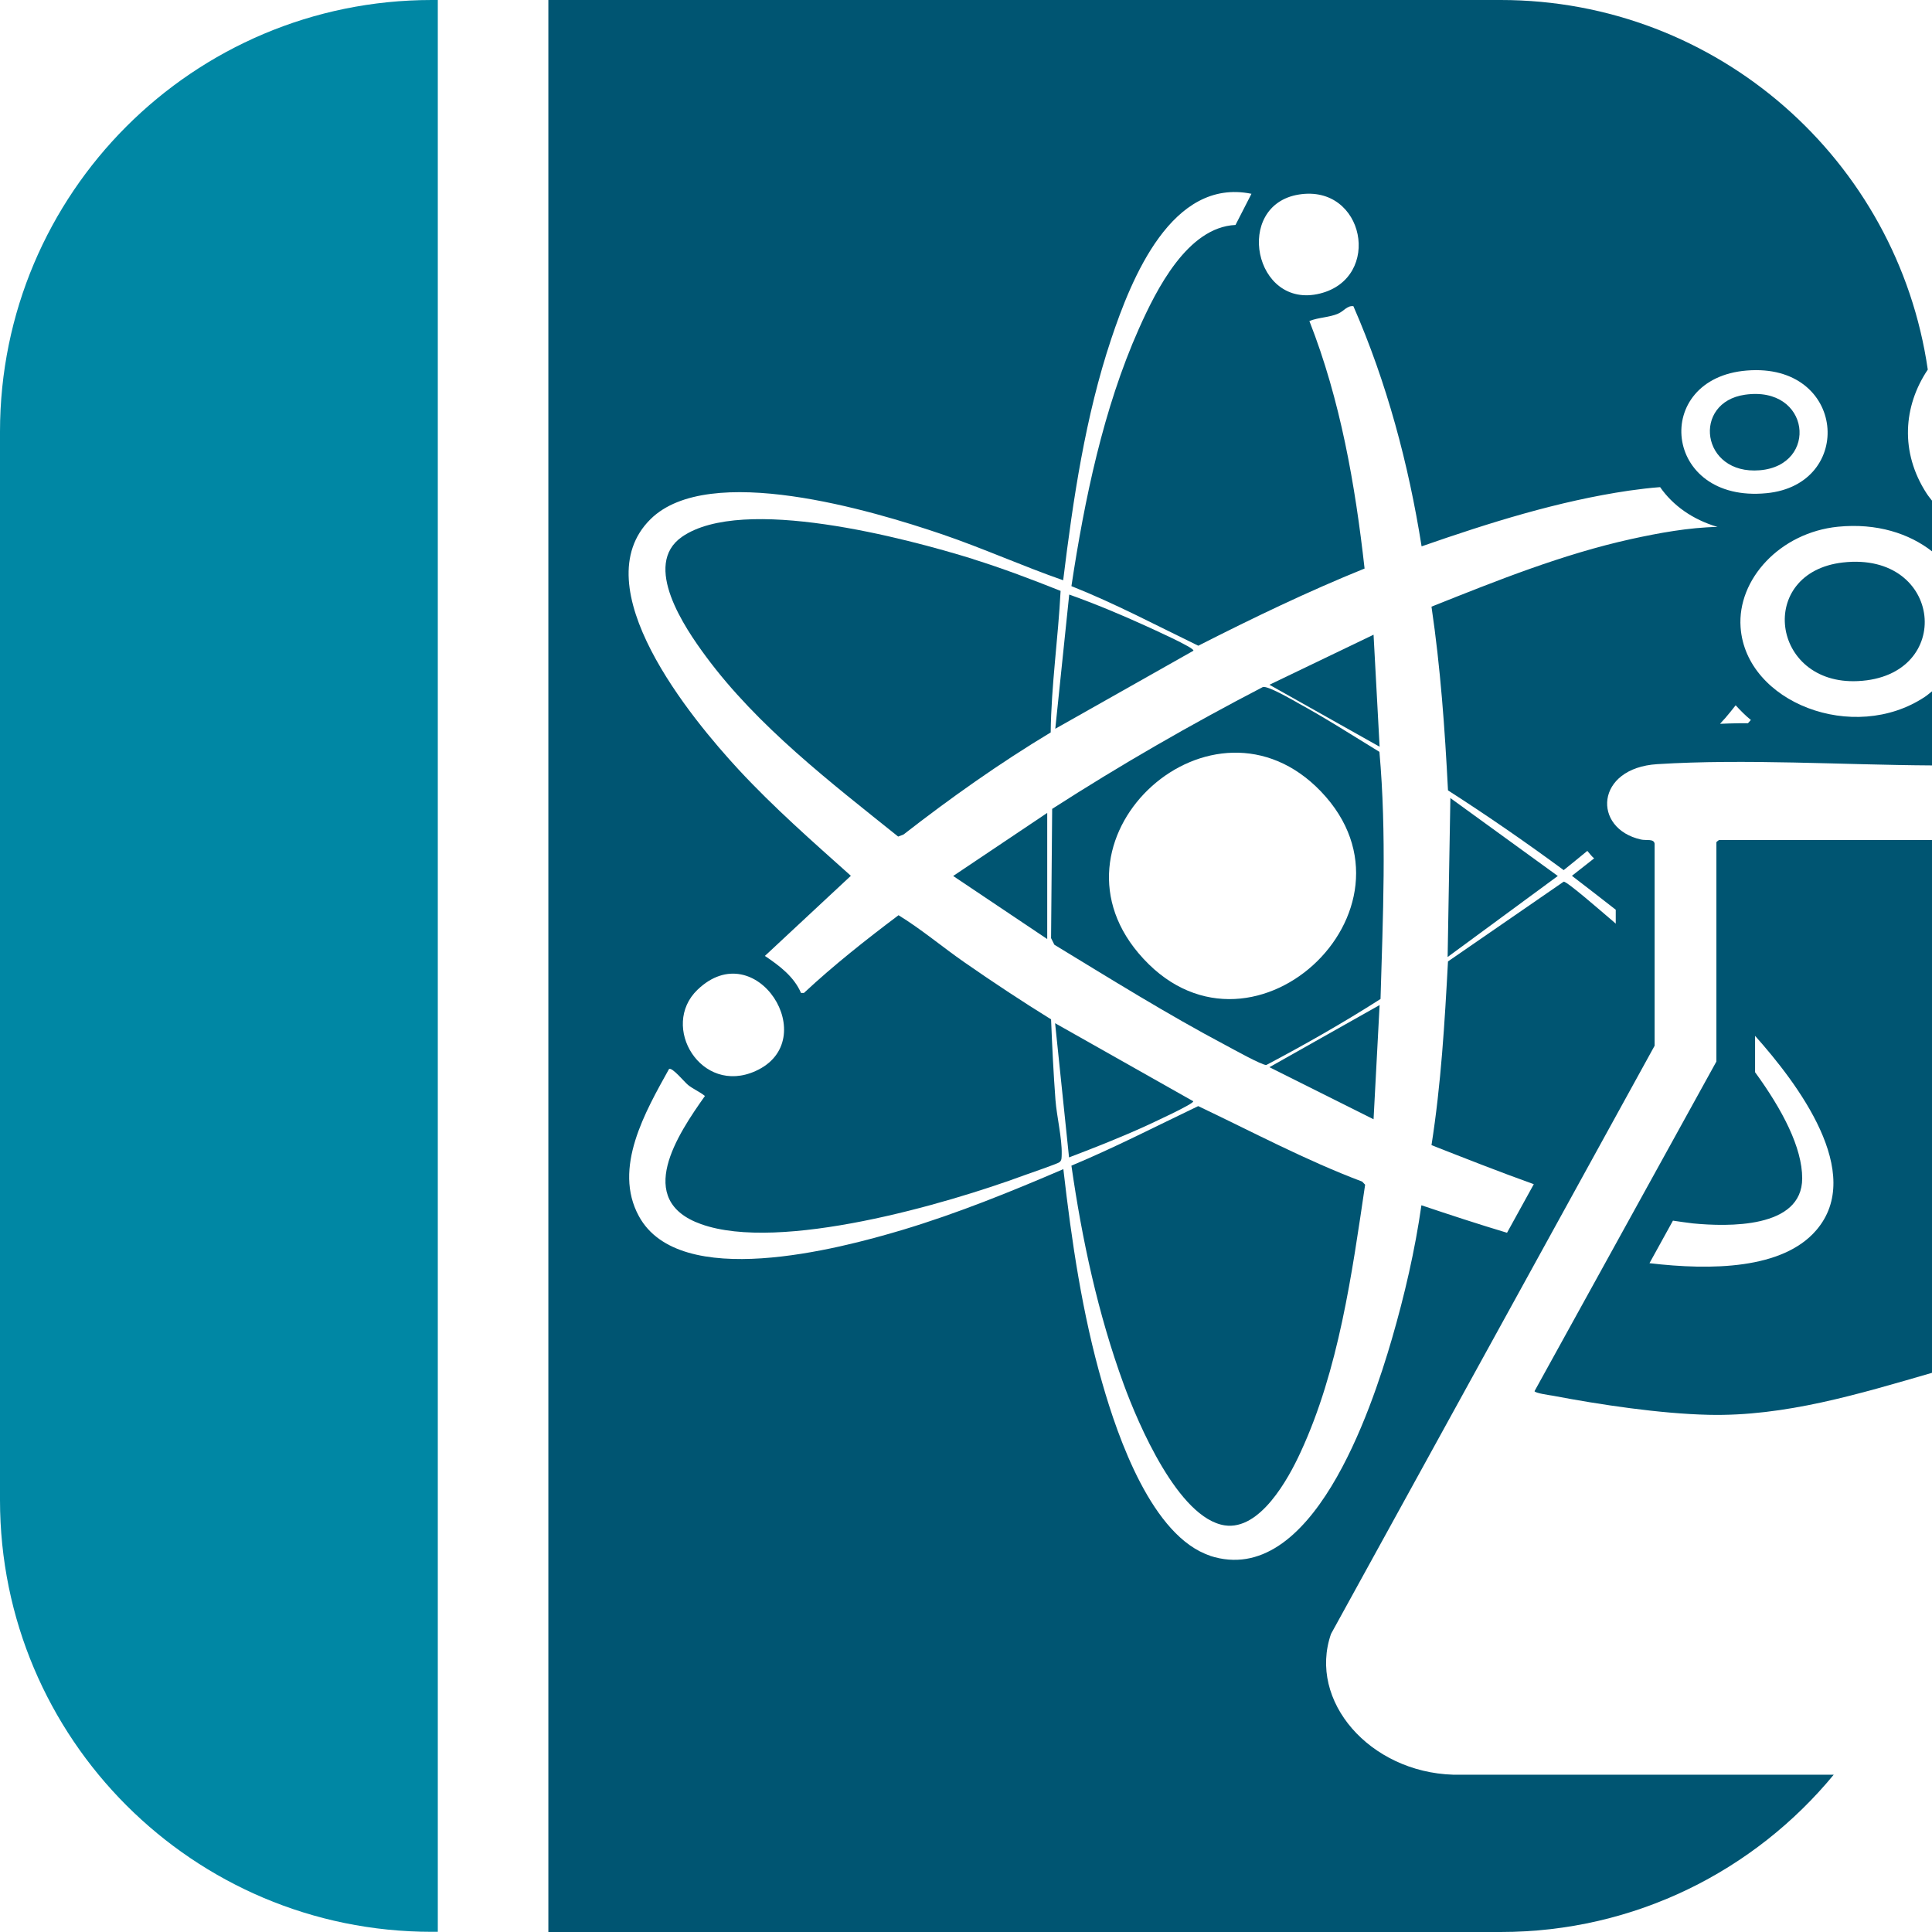
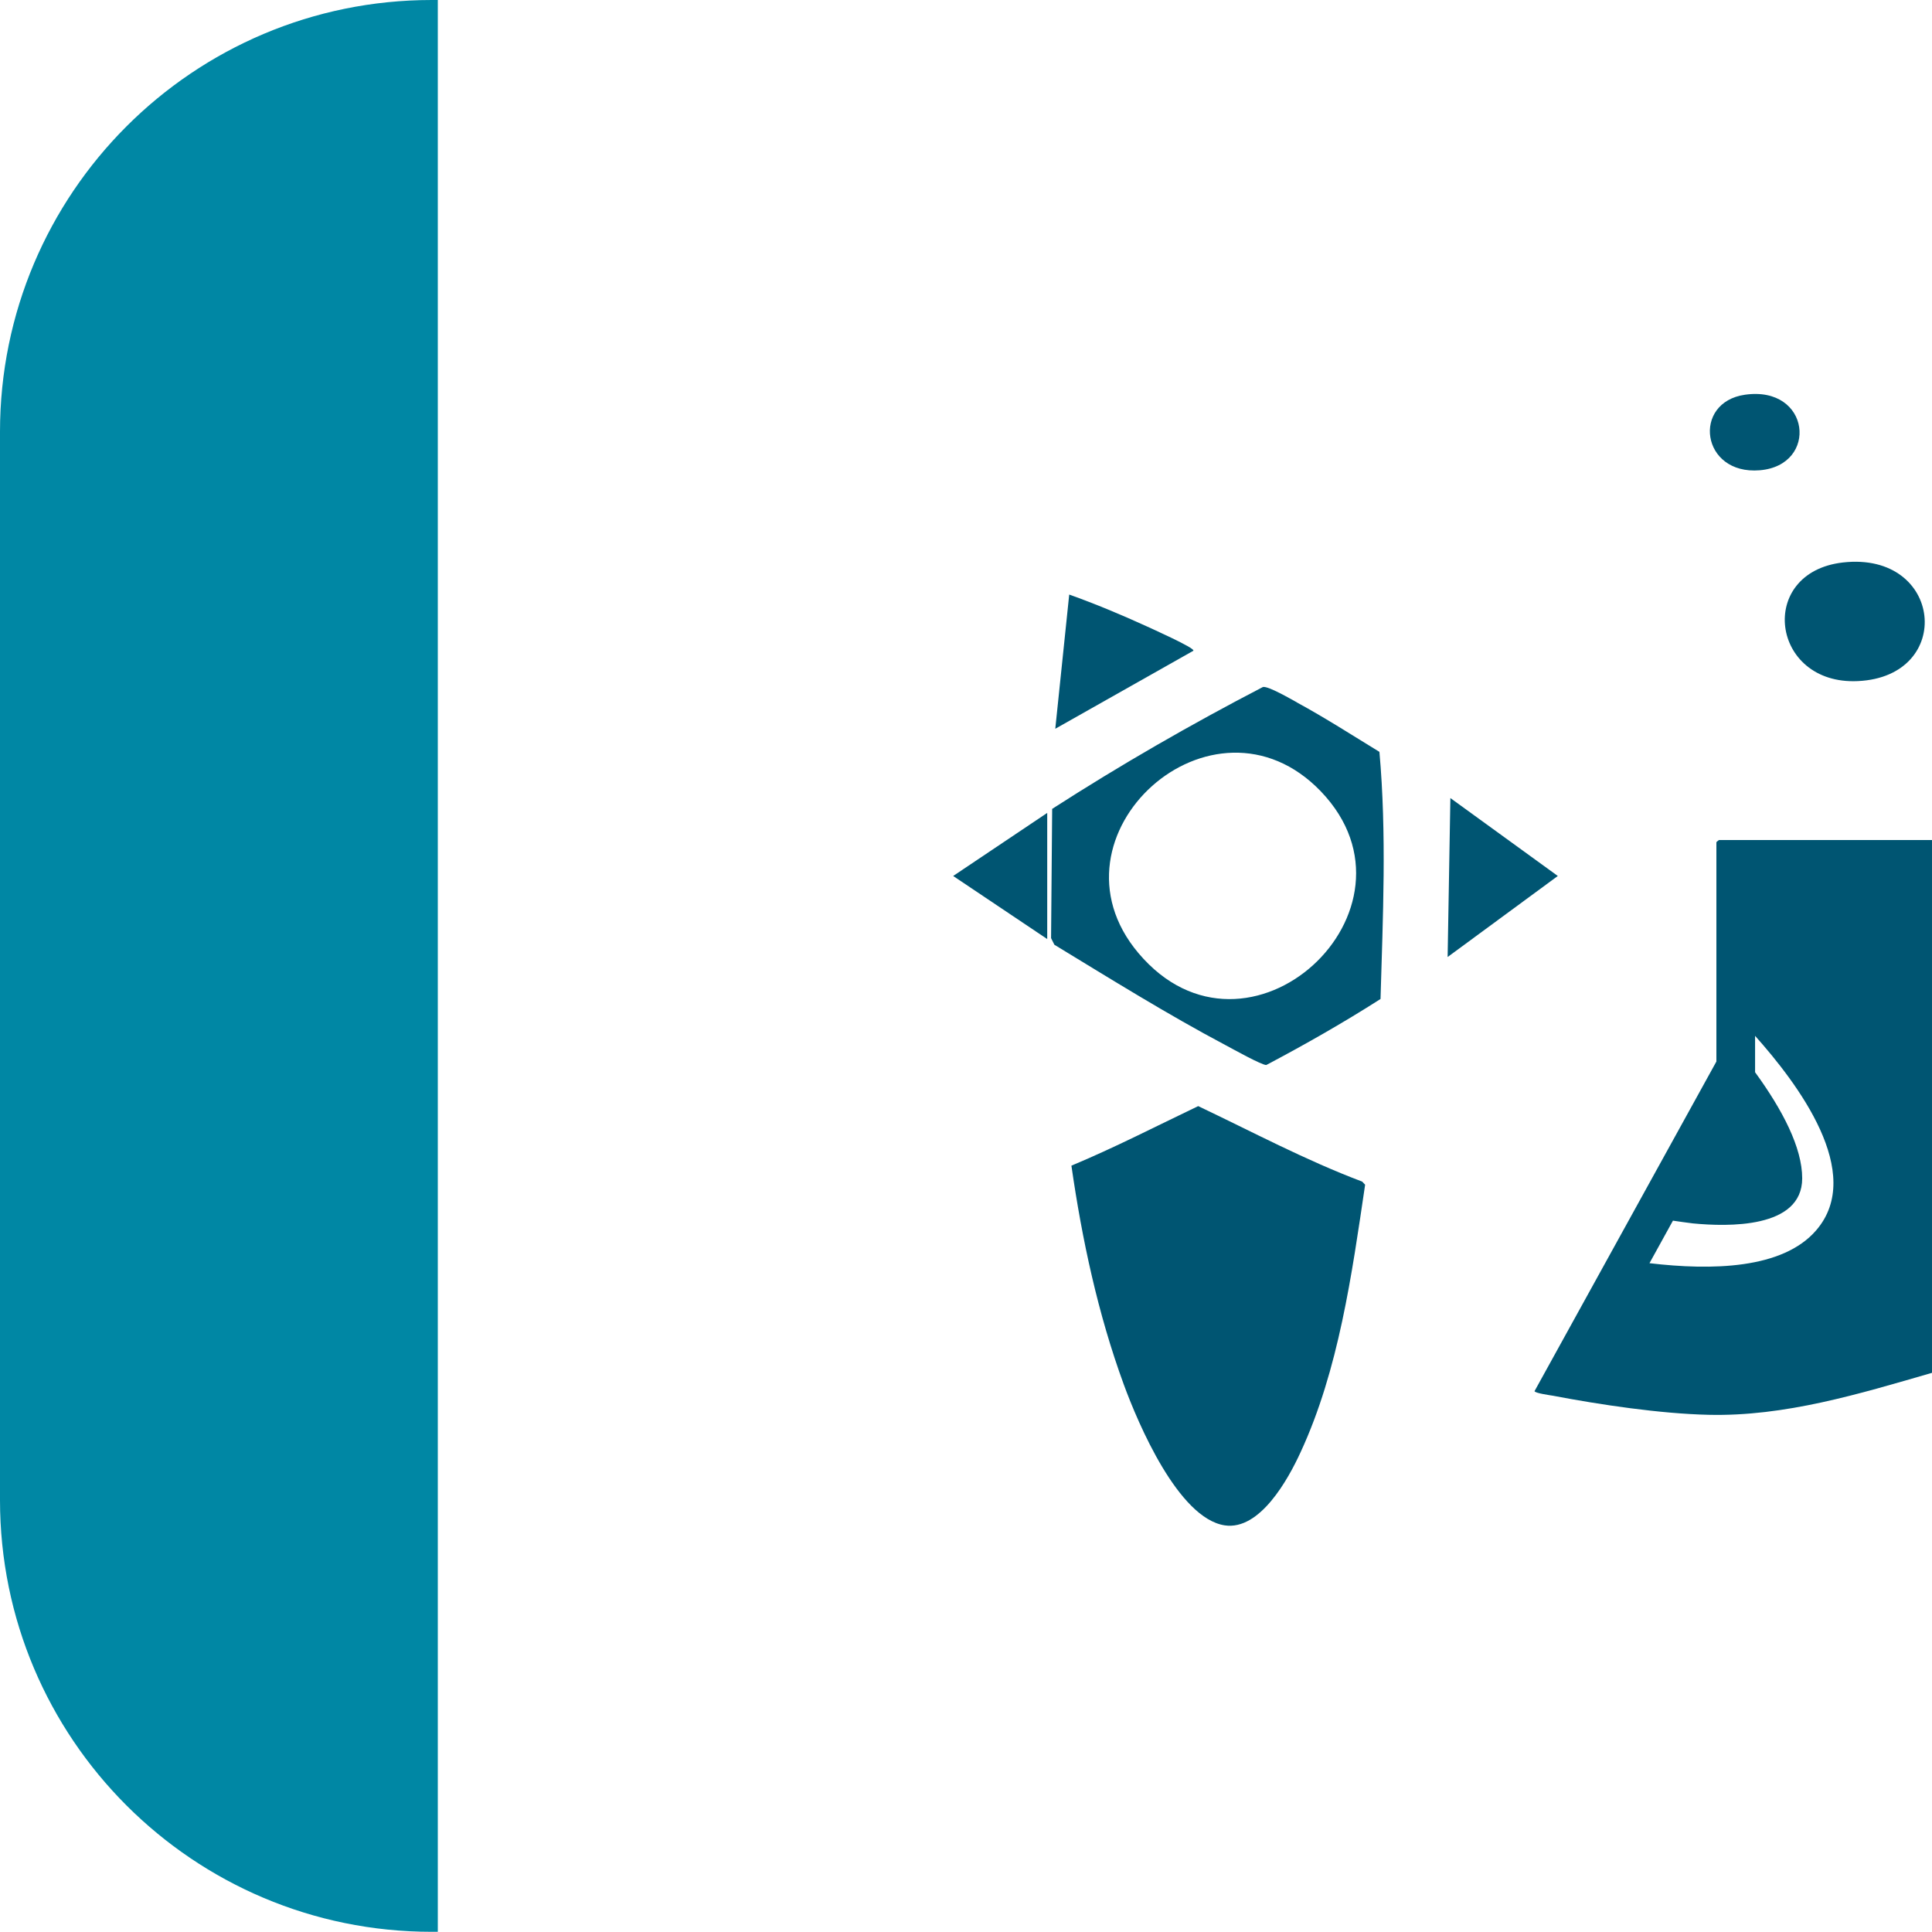
<svg xmlns="http://www.w3.org/2000/svg" id="Capa_2" data-name="Capa 2" viewBox="0 0 105.38 105.38">
  <defs>
    <style>
      .cls-1 {
        fill: #005572;
      }

      .cls-2 {
        fill: #0087a4;
      }
    </style>
  </defs>
  <g id="Layer_1" data-name="Layer 1">
    <g>
      <path class="cls-2" d="M0,23.55v58.27c0,13.01,10.54,23.55,23.55,23.55h.33V0h-.33C10.54,0,0,10.54,0,23.55Z" />
      <g>
-         <path class="cls-1" d="M53.1,30.5c-3.71-1.15-12.59-3.51-15.9-1.22-2.2,1.53.16,4.98,1.3,6.52,2.82,3.82,6.81,6.88,10.49,9.83l.29-.11c2.57-2,5.24-3.89,8.03-5.57.03-2.58.41-5.15.54-7.72-1.56-.62-3.16-1.23-4.77-1.73Z" />
        <polygon class="cls-1" points="57.12 51.22 57.12 44.34 51.99 47.78 57.12 51.22" />
-         <path class="cls-1" d="M65.09,60.07l-7.54-4.26.76,7.32c1.42-.54,2.84-1.1,4.22-1.73.21-.1,2.64-1.21,2.55-1.33Z" />
        <polygon class="cls-1" points="79.11 43.53 78.96 52.2 84.97 47.78 79.11 43.53" />
-         <polygon class="cls-1" points="74.92 34.62 69.24 37.35 75.25 40.73 74.92 34.62" />
        <path class="cls-1" d="M65.09,35.49c.11-.14-2.34-1.23-2.55-1.33-1.38-.63-2.79-1.22-4.22-1.73l-.76,7.32,7.54-4.26Z" />
        <path class="cls-1" d="M65.36,60.33c-2.3,1.1-4.57,2.27-6.92,3.25.58,4.04,1.45,8.09,2.85,11.92.79,2.16,2.98,7.31,5.51,7.7,1.92.29,3.46-2.51,4.14-3.99,2.08-4.49,2.8-9.72,3.52-14.59l-.16-.17c-3.08-1.16-5.98-2.71-8.95-4.12Z" />
        <path class="cls-1" d="M93.62,45.94v11.96l-9.92,17.98c.03.11.83.22,1.01.25,2.57.49,5.85.98,8.48,1.04,4.16.1,8.22-1.14,12.19-2.29v-29.06h-11.62s-.14.1-.14.12ZM95.73,58.47v-.02s0-1.95,0-1.95c2.31,2.59,6.03,7.49,3.33,10.61-1.83,2.12-5.7,2.19-9.09,1.79l1.28-2.32c.36.05.73.11,1.09.15,1.87.18,5.96.3,5.96-2.46,0-1.67-1.07-3.73-2.58-5.8Z" />
-         <path class="cls-1" d="M79.26,96.8c-4.55-.14-7.93-4.02-6.66-7.68l17.65-32.08v-11.02c-.04-.29-.46-.16-.75-.23-2.66-.6-2.5-3.9.9-4.11,4.83-.3,9.99.04,14.99.07v-4.05c-.13.1-.25.21-.4.31-3.88,2.58-9.76.31-10.05-3.79-.19-2.62,2.15-5.17,5.31-5.49,2.12-.21,3.89.37,5.14,1.35v-2.76c-.1-.13-.21-.26-.3-.4-1.47-2.26-1.27-4.78.06-6.76C103.5,8.76,93.7,0,81.85,0H29.91v105.38h51.94c7.32,0,13.85-3.34,18.17-8.58h-20.76ZM95.51,39.26c-.06.06-.11.13-.17.19-.17,0-.35,0-.52,0-.34,0-.67.02-1,.03.09-.11.19-.21.28-.31.17-.2.37-.44.57-.7.26.28.53.56.83.8ZM95.28,20.21c5.42-.44,5.91,6.22,1.08,6.69-5.68.56-6.3-6.27-1.08-6.69ZM70.85,10.61c3.58-.57,4.57,4.55,1.15,5.4-3.6.9-4.73-4.83-1.15-5.4ZM66.02,84.86c-3.18-1.04-5.05-6.47-5.89-9.4-1.1-3.8-1.68-7.76-2.13-11.69-2.86,1.23-5.77,2.41-8.76,3.31-3.54,1.06-12.17,3.33-14.39-.74-1.44-2.63.36-5.72,1.64-8.03.17-.12.85.72,1.04.87.29.23.64.37.92.6-1.48,2.09-3.89,5.68-.21,6.99,4.3,1.54,13.36-1.09,17.64-2.67.3-.11,1.8-.62,1.91-.71.14-.11.11-.28.12-.44.02-.87-.27-2.05-.34-2.95-.11-1.46-.18-2.94-.24-4.4-1.6-.99-3.17-2.03-4.71-3.1-1.21-.84-2.37-1.82-3.61-2.58-1.78,1.34-3.53,2.72-5.16,4.24h-.16c-.38-.89-1.18-1.49-1.97-2.02l4.69-4.37c-2.09-1.87-4.21-3.73-6.12-5.79-2.6-2.81-8.53-9.98-4.81-13.66,3.18-3.15,12.1-.47,15.9.82,2.23.76,4.4,1.74,6.61,2.51.54-4.41,1.21-8.94,2.62-13.16,1.1-3.29,3.3-8.81,7.65-7.92l-.87,1.7c-2.62.12-4.32,3.53-5.27,5.66-1.94,4.35-2.97,9.34-3.68,14.04,2.37.94,4.63,2.14,6.92,3.25,2.97-1.51,5.98-2.96,9.07-4.21-.51-4.56-1.32-9.2-3.01-13.5.49-.2,1.07-.19,1.56-.4.33-.14.49-.45.84-.41,1.82,4.16,3.01,8.61,3.72,13.1,3.68-1.28,7.44-2.47,11.32-3.04.57-.08,1.14-.15,1.69-.19.69.99,1.75,1.76,3.13,2.17-1.58.03-3.24.34-4.7.66-3.76.83-7.34,2.27-10.9,3.69.49,3.32.73,6.67.9,10.02,2.15,1.38,4.25,2.83,6.31,4.35.43-.34.86-.7,1.29-1.05.12.14.23.29.37.41-.4.31-.81.64-1.21.95.79.61,1.59,1.22,2.39,1.85v.76c-.12-.11-.25-.22-.37-.32-.31-.26-2.31-2.01-2.47-1.97l-6.31,4.35c-.18,3.35-.38,6.71-.9,10.02,1.81.71,3.68,1.45,5.58,2.13l-1.46,2.65c-1.57-.47-3.12-.98-4.67-1.5-.35,2.46-.92,4.91-1.61,7.29-1.13,3.88-4.37,13.63-9.92,11.83ZM38.04,53.99c3.2-3.08,6.88,2.76,3.17,4.43-2.97,1.34-5.23-2.44-3.17-4.43Z" />
-         <polygon class="cls-1" points="74.92 61.05 75.25 54.82 69.24 58.21 74.92 61.05" />
        <path class="cls-1" d="M100.52,30.68c-4.72.54-3.94,6.7.82,6.47,5.3-.25,4.64-7.09-.82-6.47Z" />
        <path class="cls-1" d="M70.74,38.31c-.37-.2-1.55-.89-1.85-.84-3.93,2.04-7.77,4.25-11.5,6.65l-.06,7.05.18.36c3.09,1.88,6.17,3.8,9.36,5.49.36.19,1.97,1.09,2.2,1.07,2.12-1.12,4.21-2.31,6.23-3.6.13-4.49.34-9-.06-13.48-1.49-.91-2.98-1.87-4.51-2.7ZM62.09,51.98c-5.39-6.4,4.07-14.95,9.96-8.81,6.17,6.44-4,15.89-9.96,8.81Z" />
        <path class="cls-1" d="M95.99,25.65c3.22-.27,2.77-4.63-.81-4.12-2.9.41-2.41,4.39.81,4.12Z" />
      </g>
    </g>
  </g>
</svg>